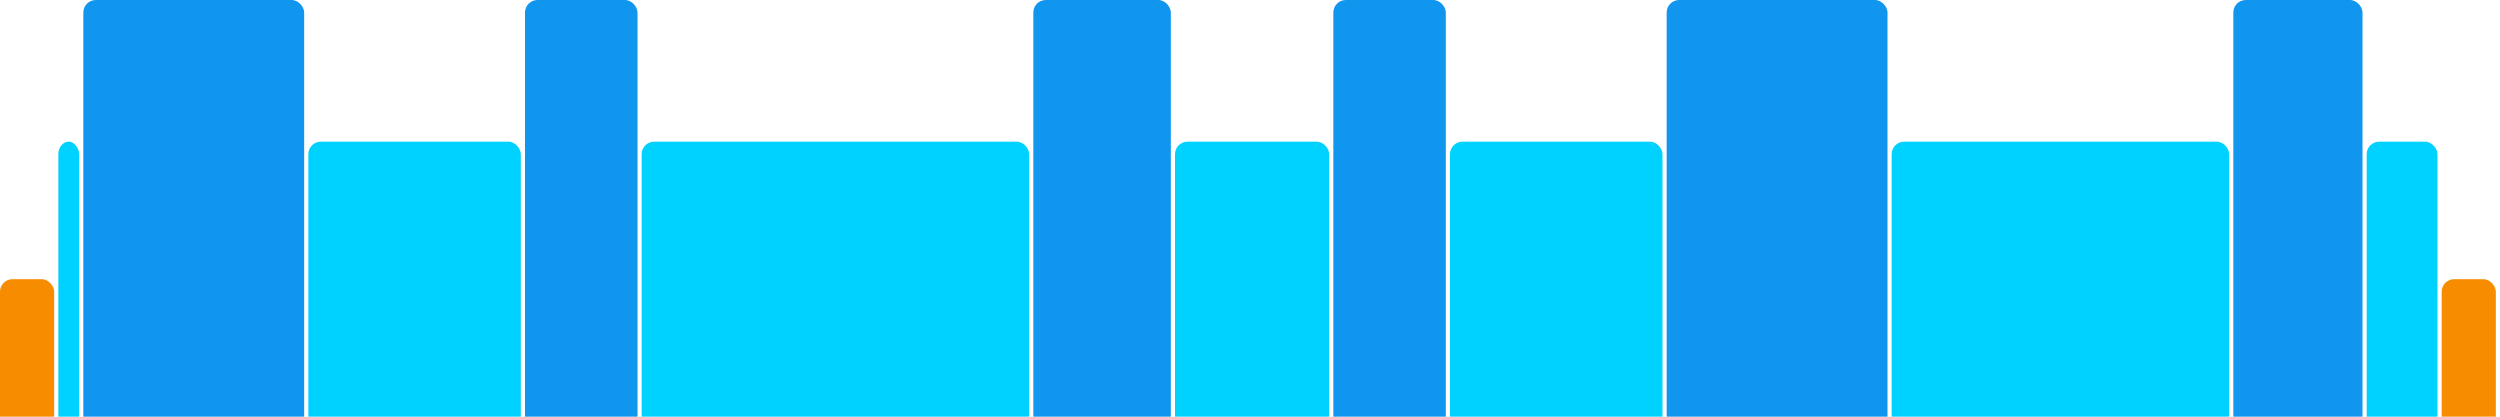
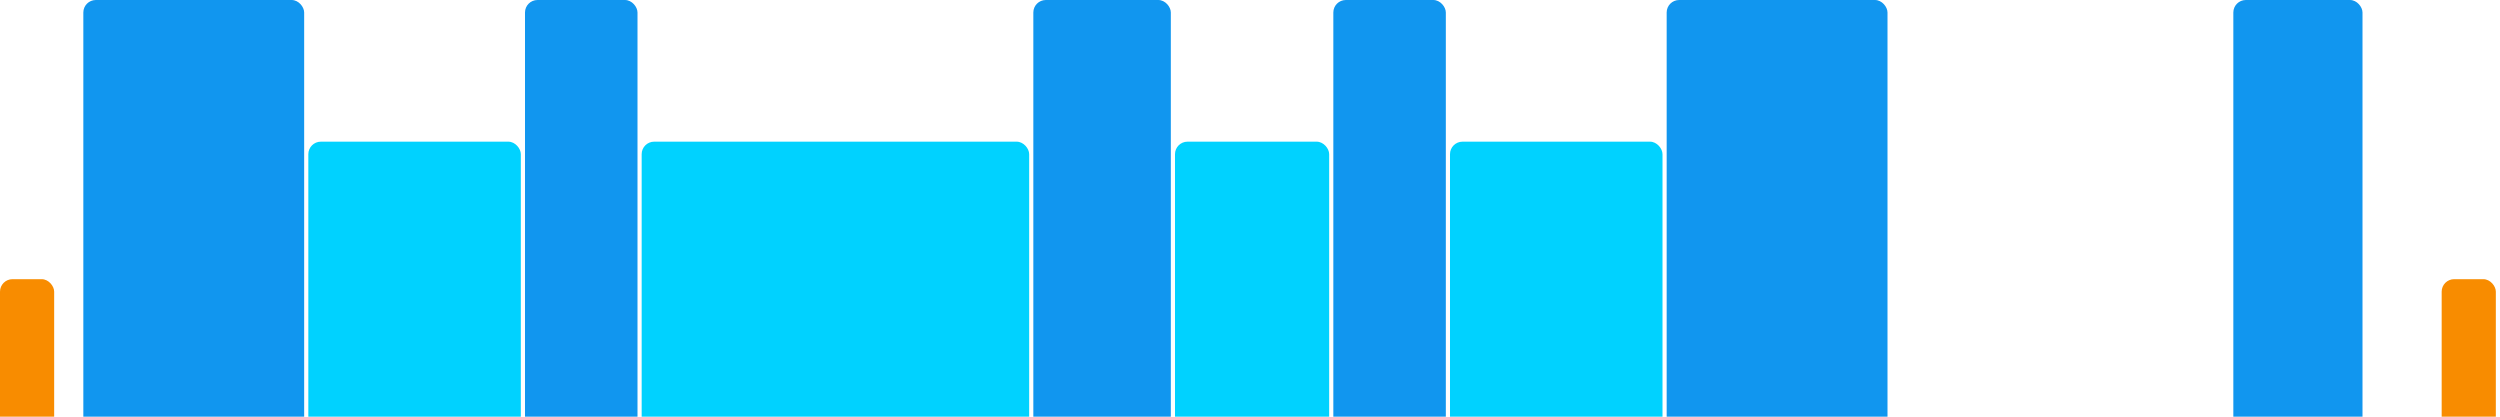
<svg xmlns="http://www.w3.org/2000/svg" version="1.1" baseProfile="full" width="600" height="100">
  <rect x="0" y="67" rx="3" ry="3" width="13" height="43" fill="rgb(248,140,0)" />
-   <rect x="14" y="34" rx="3" ry="3" width="5" height="76" fill="rgb(0,210,255)" />
  <rect x="20" y="0" rx="3" ry="3" width="53" height="110" fill="rgb(17,150,239)" />
  <rect x="74" y="34" rx="3" ry="3" width="51" height="76" fill="rgb(0,210,255)" />
  <rect x="126" y="0" rx="3" ry="3" width="27" height="110" fill="rgb(17,150,239)" />
  <rect x="154" y="34" rx="3" ry="3" width="93" height="76" fill="rgb(0,210,255)" />
  <rect x="248" y="0" rx="3" ry="3" width="33" height="110" fill="rgb(17,150,239)" />
  <rect x="282" y="34" rx="3" ry="3" width="37" height="76" fill="rgb(0,210,255)" />
  <rect x="320" y="0" rx="3" ry="3" width="27" height="110" fill="rgb(17,150,239)" />
  <rect x="348" y="34" rx="3" ry="3" width="51" height="76" fill="rgb(0,210,255)" />
  <rect x="400" y="0" rx="3" ry="3" width="53" height="110" fill="rgb(17,150,239)" />
-   <rect x="454" y="34" rx="3" ry="3" width="81" height="76" fill="rgb(0,210,255)" />
  <rect x="536" y="0" rx="3" ry="3" width="31" height="110" fill="rgb(17,150,239)" />
-   <rect x="568" y="34" rx="3" ry="3" width="17" height="76" fill="rgb(0,210,255)" />
  <rect x="586" y="67" rx="3" ry="3" width="13" height="43" fill="rgb(248,140,0)" />
</svg>